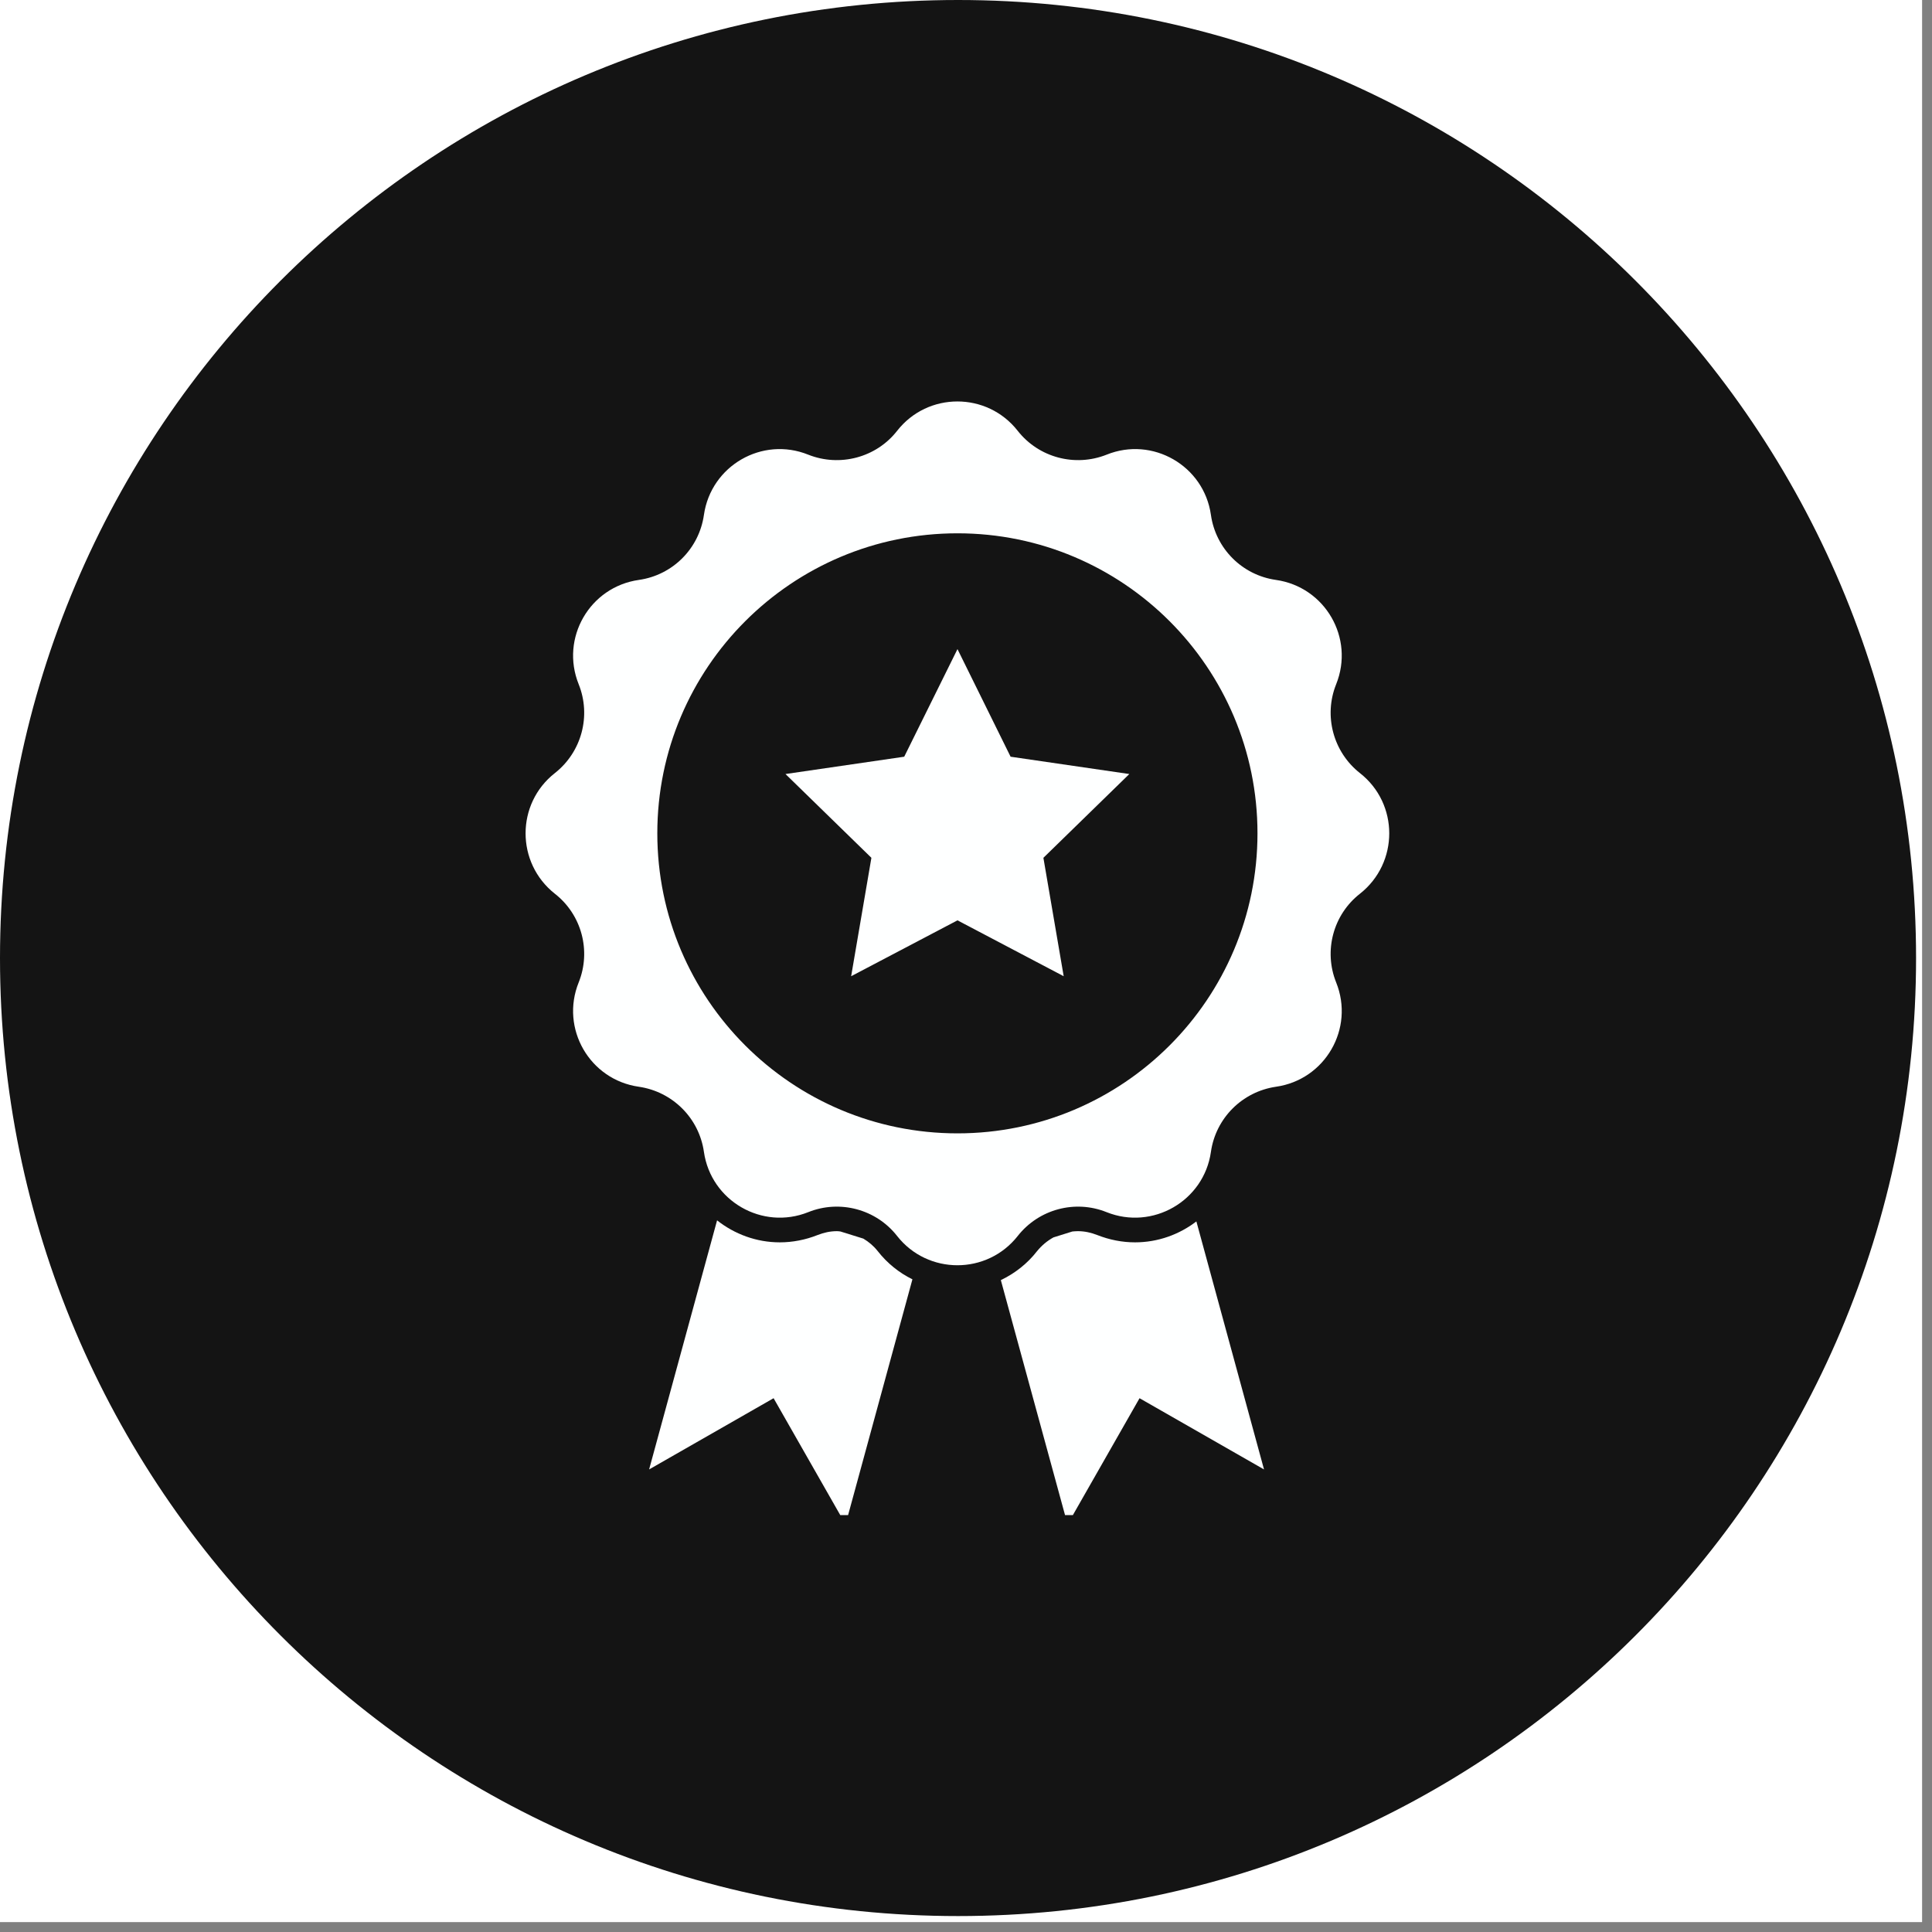
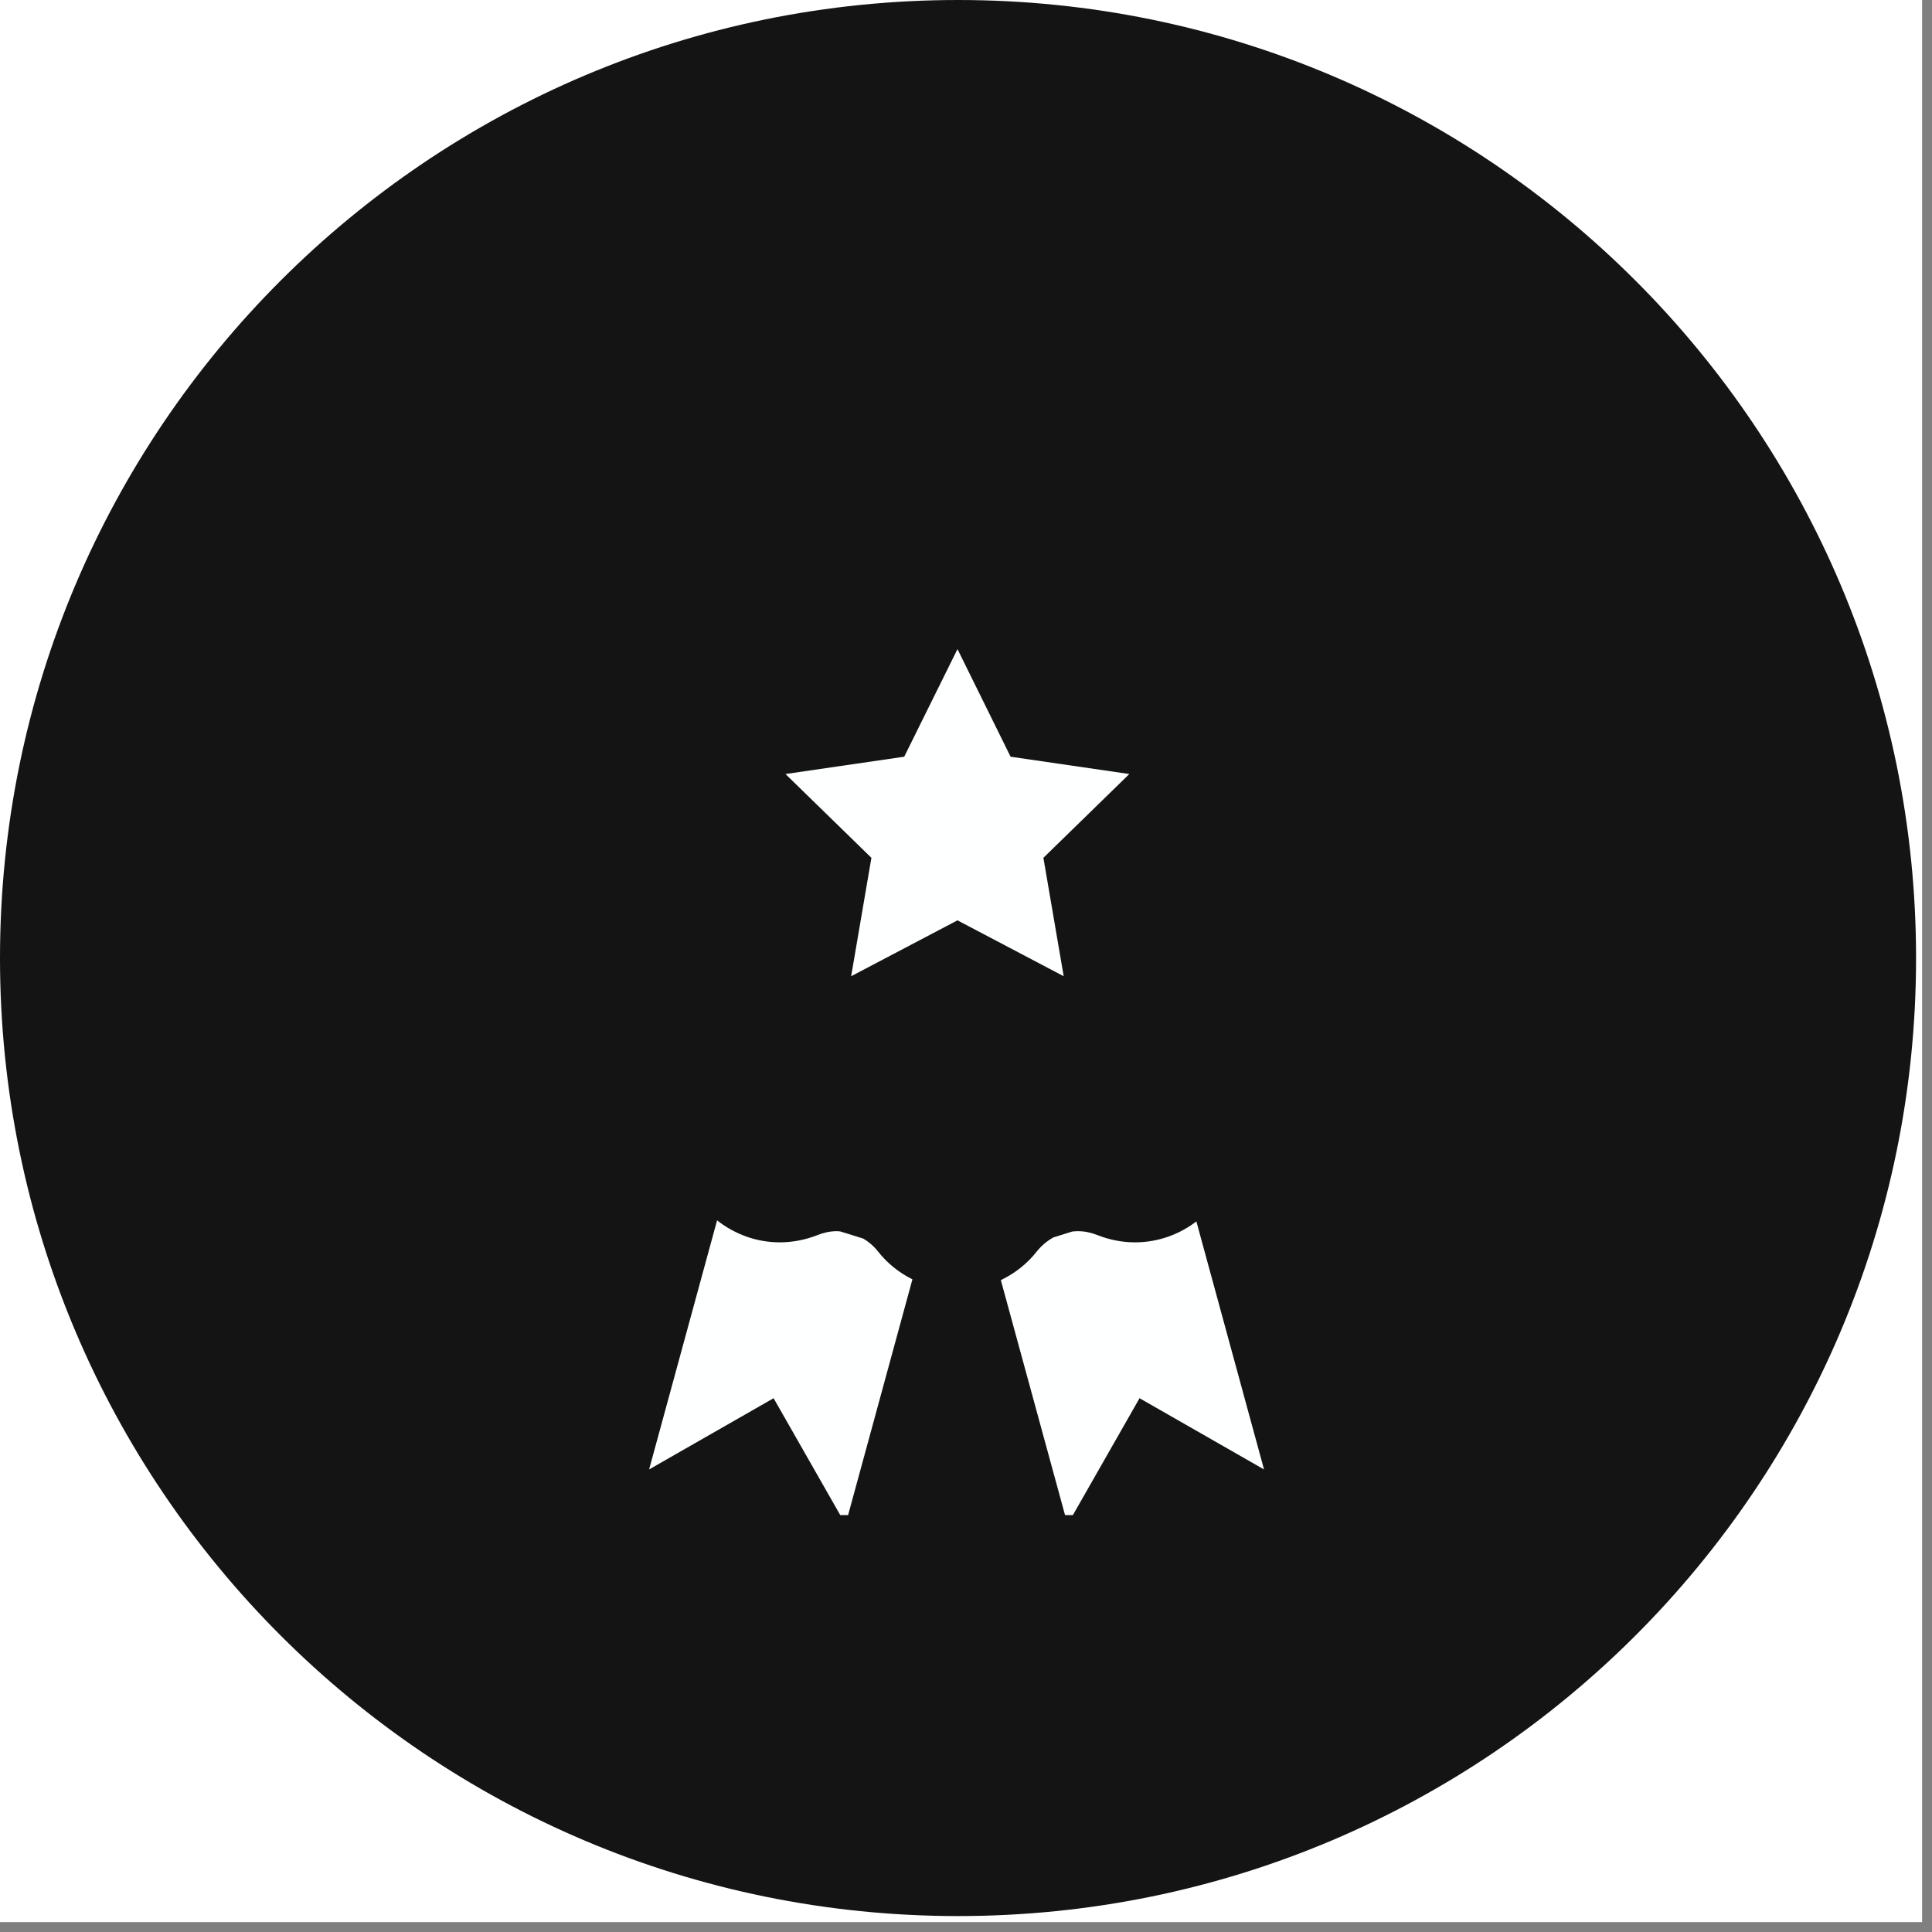
<svg xmlns="http://www.w3.org/2000/svg" width="65" zoomAndPan="magnify" viewBox="0 0 48.75 48.75" height="65" preserveAspectRatio="xMidYMid meet" version="1.0">
  <rect x="0" y="0" width="48.75" height="48.75" fill="#808080" stroke="none" />
  <defs>
    <clipPath id="c4c7477c9e">
      <path d="M 0 0 L 48.5 0 L 48.5 48.5 L 0 48.5 Z M 0 0 " clip-rule="nonzero" />
    </clipPath>
    <clipPath id="b168e53c1e">
      <path d="M 0 0 L 48.348 0 L 48.348 48.348 L 0 48.348 Z M 0 0 " clip-rule="nonzero" />
    </clipPath>
    <clipPath id="3ee856d76e">
      <path d="M 24.176 0 C 10.824 0 0 10.824 0 24.176 C 0 37.527 10.824 48.348 24.176 48.348 C 37.527 48.348 48.348 37.527 48.348 24.176 C 48.348 10.824 37.527 0 24.176 0 Z M 24.176 0 " clip-rule="nonzero" />
    </clipPath>
    <clipPath id="31be56e08e">
-       <path d="M 13 10 L 35.371 10 L 35.371 32 L 13 32 Z M 13 10 " clip-rule="nonzero" />
-     </clipPath>
+       </clipPath>
    <clipPath id="642d8747d3">
      <path d="M 25 30 L 32 30 L 32 38.23 L 25 38.23 Z M 25 30 " clip-rule="nonzero" />
    </clipPath>
    <clipPath id="57a7453728">
      <path d="M 16 30 L 24 30 L 24 38.23 L 16 38.23 Z M 16 30 " clip-rule="nonzero" />
    </clipPath>
  </defs>
  <g clip-path="url(#c4c7477c9e)">
    <path fill="#ffffff" d="M 0 0 L 48.5 0 L 48.5 48.5 L 0 48.5 Z M 0 0 " fill-opacity="1" fill-rule="nonzero" />
  </g>
  <g clip-path="url(#b168e53c1e)">
    <g clip-path="url(#3ee856d76e)">
      <path fill="#141414" d="M 0 0 L 48.348 0 L 48.348 48.348 L 0 48.348 Z M 0 0 " fill-opacity="1" fill-rule="nonzero" />
    </g>
  </g>
  <path fill="#feffff" d="M 25.5 19.094 L 24.16 16.379 L 22.816 19.094 L 19.82 19.531 L 21.988 21.645 L 21.477 24.633 L 24.16 23.223 L 26.84 24.633 L 26.328 21.645 L 28.496 19.531 L 25.5 19.094 " fill-opacity="1" fill-rule="nonzero" />
  <g clip-path="url(#31be56e08e)">
    <path fill="#feffff" d="M 24.16 28.598 C 19.977 28.598 16.586 25.207 16.586 21.027 C 16.586 16.848 19.977 13.457 24.16 13.457 C 28.34 13.457 31.73 16.848 31.73 21.027 C 31.73 25.207 28.34 28.598 24.16 28.598 Z M 34.316 19.508 C 33.641 18.977 33.395 18.062 33.715 17.266 C 34.184 16.102 33.438 14.809 32.195 14.633 C 31.344 14.512 30.676 13.844 30.555 12.992 C 30.379 11.75 29.082 11.004 27.922 11.473 C 27.125 11.789 26.211 11.547 25.68 10.871 C 24.906 9.883 23.41 9.883 22.637 10.871 C 22.109 11.547 21.191 11.789 20.395 11.473 C 19.234 11.004 17.941 11.75 17.762 12.992 C 17.641 13.844 16.973 14.512 16.121 14.633 C 14.879 14.809 14.133 16.102 14.602 17.266 C 14.922 18.062 14.676 18.977 14 19.508 C 13.016 20.281 13.016 21.773 14 22.551 C 14.676 23.078 14.922 23.992 14.602 24.789 C 14.133 25.953 14.879 27.246 16.121 27.422 C 16.973 27.547 17.641 28.215 17.762 29.066 C 17.941 30.305 19.234 31.051 20.395 30.586 C 21.191 30.266 22.109 30.512 22.637 31.188 C 23.41 32.172 24.906 32.172 25.68 31.188 C 26.211 30.512 27.125 30.266 27.922 30.586 C 29.082 31.051 30.379 30.305 30.555 29.066 C 30.676 28.215 31.344 27.547 32.195 27.422 C 33.438 27.246 34.184 25.953 33.715 24.789 C 33.395 23.992 33.641 23.078 34.316 22.551 C 35.301 21.773 35.301 20.281 34.316 19.508 " fill-opacity="1" fill-rule="nonzero" />
  </g>
  <g clip-path="url(#642d8747d3)">
    <path fill="#feffff" d="M 28.641 31.348 C 28.316 31.348 27.996 31.285 27.688 31.164 C 27.531 31.102 27.367 31.066 27.199 31.066 C 27.152 31.066 27.105 31.07 27.059 31.074 L 26.582 31.223 C 26.426 31.309 26.285 31.426 26.168 31.57 C 25.922 31.887 25.605 32.133 25.254 32.301 L 26.938 38.465 L 28.754 35.281 L 31.895 37.078 L 30.188 30.82 C 29.754 31.152 29.215 31.348 28.641 31.348 " fill-opacity="1" fill-rule="nonzero" />
  </g>
  <g clip-path="url(#57a7453728)">
    <path fill="#feffff" d="M 22.148 31.57 C 22.047 31.441 21.922 31.336 21.785 31.254 L 21.207 31.074 C 21.18 31.07 21.148 31.066 21.117 31.066 C 20.949 31.066 20.785 31.102 20.629 31.164 C 20.324 31.285 20 31.348 19.676 31.348 C 19.086 31.348 18.535 31.141 18.094 30.793 L 16.379 37.078 L 19.52 35.281 L 21.336 38.465 L 23.023 32.281 C 22.688 32.117 22.387 31.875 22.148 31.57 " fill-opacity="1" fill-rule="nonzero" />
  </g>
</svg>